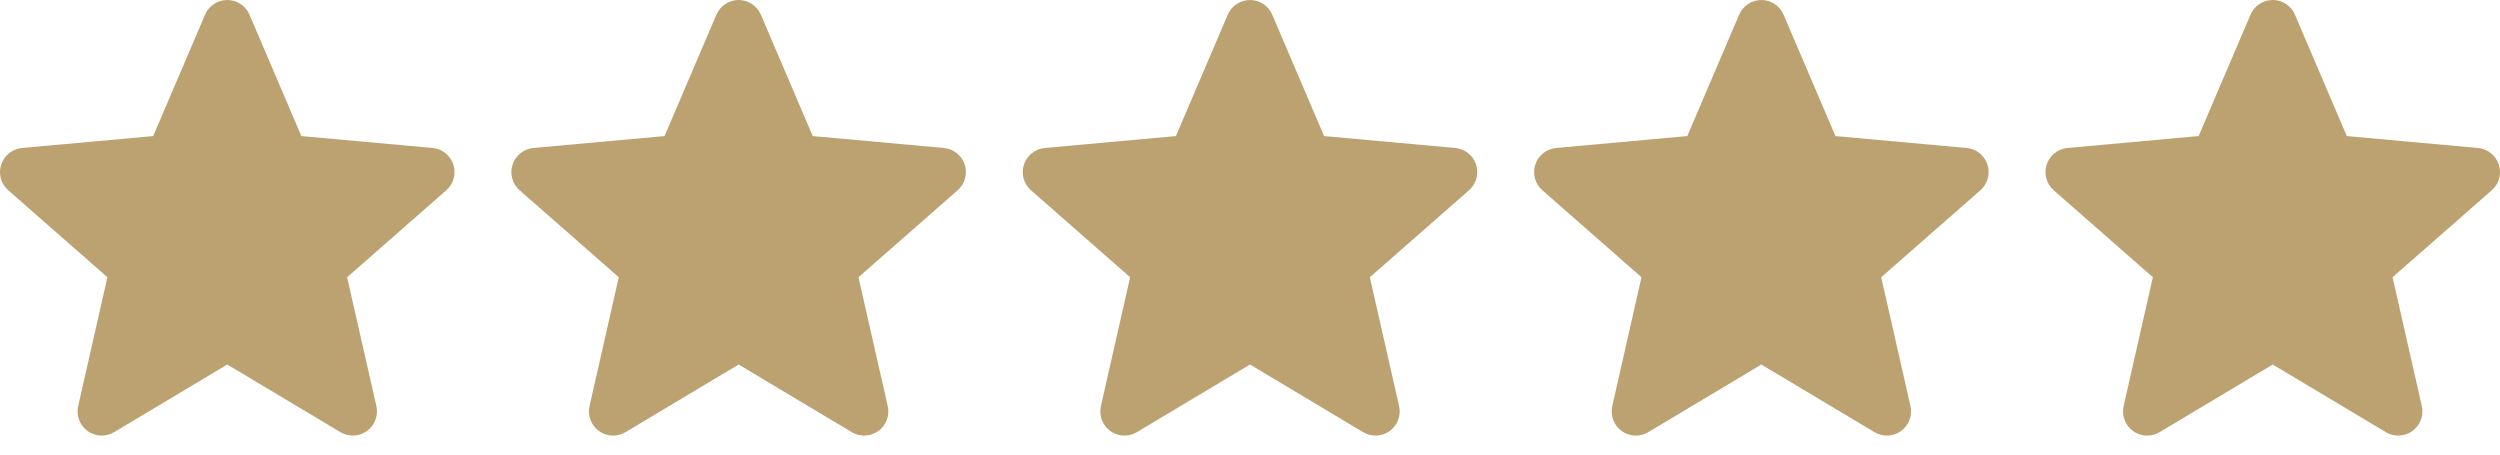
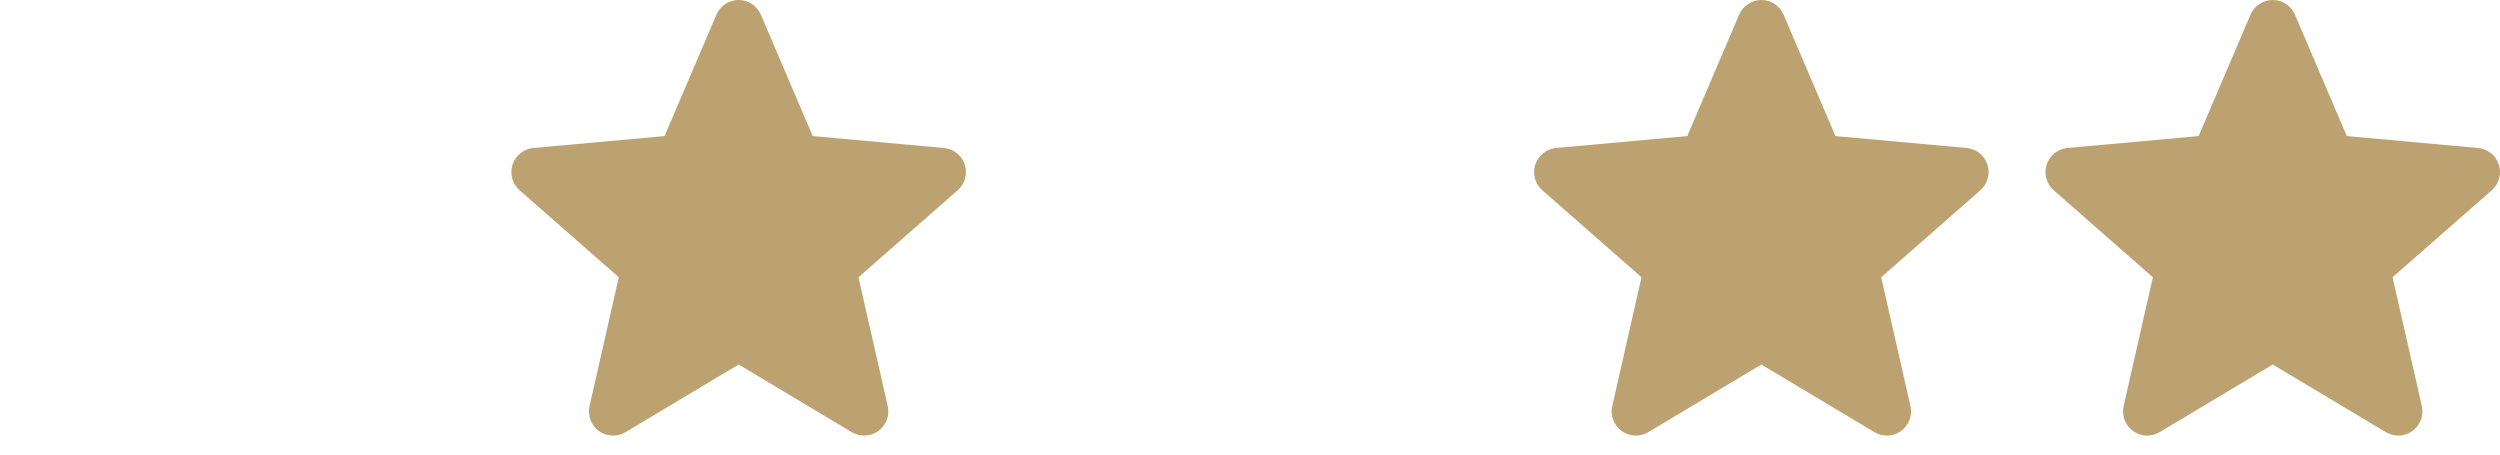
<svg xmlns="http://www.w3.org/2000/svg" width="88" height="16" viewBox="0 0 88 16" fill="none">
-   <path d="M15.958 5.794C15.907 5.636 15.81 5.496 15.68 5.392C15.55 5.288 15.392 5.224 15.226 5.209L10.608 4.79L8.782 0.516C8.716 0.363 8.607 0.232 8.468 0.141C8.329 0.049 8.167 1.94918e-05 8 0C7.833 1.75615e-05 7.67 0.049 7.531 0.141C7.392 0.233 7.283 0.363 7.218 0.517L5.392 4.79L0.773 5.209C0.608 5.225 0.45 5.288 0.32 5.392C0.19 5.496 0.093 5.636 0.042 5.794C-0.01 5.953 -0.014 6.123 0.03 6.283C0.075 6.444 0.165 6.588 0.291 6.698L3.781 9.759L2.752 14.293C2.715 14.456 2.726 14.626 2.785 14.782C2.844 14.938 2.947 15.073 3.083 15.171C3.227 15.276 3.402 15.333 3.581 15.333C3.734 15.333 3.885 15.291 4.017 15.212L8 12.831L11.982 15.212C12.125 15.297 12.289 15.339 12.456 15.332C12.622 15.325 12.782 15.269 12.917 15.171C13.052 15.073 13.155 14.938 13.214 14.782C13.273 14.626 13.285 14.456 13.248 14.293L12.218 9.759L15.709 6.698C15.835 6.589 15.925 6.444 15.969 6.284C16.014 6.123 16.01 5.953 15.958 5.794L15.958 5.794Z" fill="#BCA270" />
  <path d="M33.958 5.794C33.907 5.636 33.81 5.496 33.68 5.392C33.55 5.288 33.392 5.224 33.226 5.209L28.608 4.79L26.782 0.516C26.716 0.363 26.607 0.232 26.468 0.141C26.329 0.049 26.167 1.94918e-05 26 0C25.833 1.75615e-05 25.67 0.049 25.531 0.141C25.392 0.233 25.283 0.363 25.218 0.517L23.392 4.79L18.773 5.209C18.608 5.225 18.45 5.288 18.32 5.392C18.19 5.496 18.093 5.636 18.042 5.794C17.99 5.953 17.986 6.123 18.03 6.283C18.075 6.444 18.165 6.588 18.291 6.698L21.781 9.759L20.752 14.293C20.715 14.456 20.726 14.626 20.785 14.782C20.844 14.938 20.947 15.073 21.083 15.171C21.227 15.276 21.402 15.333 21.581 15.333C21.734 15.333 21.885 15.291 22.017 15.212L26 12.831L29.982 15.212C30.125 15.297 30.289 15.339 30.456 15.332C30.622 15.325 30.782 15.269 30.917 15.171C31.052 15.073 31.155 14.938 31.214 14.782C31.273 14.626 31.285 14.456 31.248 14.293L30.218 9.759L33.709 6.698C33.834 6.589 33.925 6.444 33.969 6.284C34.014 6.123 34.01 5.953 33.958 5.794L33.958 5.794Z" fill="#BCA270" />
-   <path d="M51.958 5.794C51.907 5.636 51.81 5.496 51.68 5.392C51.55 5.288 51.392 5.224 51.226 5.209L46.608 4.79L44.782 0.516C44.717 0.363 44.607 0.232 44.468 0.141C44.329 0.049 44.167 1.94918e-05 44 0C43.833 1.75615e-05 43.67 0.049 43.531 0.141C43.392 0.233 43.283 0.363 43.218 0.517L41.392 4.79L36.773 5.209C36.608 5.225 36.45 5.288 36.32 5.392C36.19 5.496 36.093 5.636 36.042 5.794C35.99 5.953 35.986 6.123 36.031 6.283C36.075 6.444 36.165 6.588 36.291 6.698L39.781 9.759L38.752 14.293C38.715 14.456 38.726 14.626 38.785 14.782C38.844 14.938 38.947 15.073 39.083 15.171C39.227 15.276 39.402 15.333 39.581 15.333C39.734 15.333 39.885 15.291 40.017 15.212L44 12.831L47.982 15.212C48.125 15.297 48.289 15.339 48.456 15.332C48.622 15.325 48.782 15.269 48.917 15.171C49.052 15.073 49.155 14.938 49.214 14.782C49.273 14.626 49.285 14.456 49.248 14.293L48.218 9.759L51.709 6.698C51.834 6.589 51.925 6.444 51.969 6.284C52.014 6.123 52.01 5.953 51.958 5.794L51.958 5.794Z" fill="#BCA270" />
  <path d="M69.958 5.794C69.907 5.636 69.81 5.496 69.68 5.392C69.55 5.288 69.392 5.224 69.226 5.209L64.608 4.79L62.782 0.516C62.717 0.363 62.607 0.232 62.468 0.141C62.329 0.049 62.167 1.94918e-05 62 0C61.833 1.75615e-05 61.67 0.049 61.531 0.141C61.392 0.233 61.283 0.363 61.218 0.517L59.392 4.79L54.773 5.209C54.608 5.225 54.45 5.288 54.32 5.392C54.19 5.496 54.093 5.636 54.042 5.794C53.99 5.953 53.986 6.123 54.031 6.283C54.075 6.444 54.165 6.588 54.291 6.698L57.781 9.759L56.752 14.293C56.715 14.456 56.726 14.626 56.785 14.782C56.844 14.938 56.947 15.073 57.083 15.171C57.227 15.276 57.402 15.333 57.581 15.333C57.734 15.333 57.885 15.291 58.017 15.212L62 12.831L65.982 15.212C66.125 15.297 66.289 15.339 66.456 15.332C66.622 15.325 66.782 15.269 66.917 15.171C67.052 15.073 67.155 14.938 67.214 14.782C67.273 14.626 67.285 14.456 67.248 14.293L66.218 9.759L69.709 6.698C69.835 6.589 69.925 6.444 69.969 6.284C70.014 6.123 70.01 5.953 69.958 5.794L69.958 5.794Z" fill="#BCA270" />
  <path d="M87.958 5.794C87.907 5.636 87.81 5.496 87.68 5.392C87.55 5.288 87.392 5.224 87.226 5.209L82.608 4.79L80.782 0.516C80.716 0.363 80.607 0.232 80.468 0.141C80.329 0.049 80.167 1.94918e-05 80 0C79.833 1.75615e-05 79.67 0.049 79.531 0.141C79.392 0.233 79.283 0.363 79.218 0.517L77.392 4.79L72.773 5.209C72.608 5.225 72.45 5.288 72.32 5.392C72.19 5.496 72.093 5.636 72.042 5.794C71.99 5.953 71.986 6.123 72.031 6.283C72.075 6.444 72.165 6.588 72.291 6.698L75.781 9.759L74.752 14.293C74.715 14.456 74.726 14.626 74.785 14.782C74.844 14.938 74.947 15.073 75.083 15.171C75.227 15.276 75.402 15.333 75.581 15.333C75.734 15.333 75.885 15.291 76.017 15.212L80 12.831L83.982 15.212C84.125 15.297 84.289 15.339 84.456 15.332C84.622 15.325 84.782 15.269 84.917 15.171C85.052 15.073 85.155 14.938 85.214 14.782C85.273 14.626 85.285 14.456 85.248 14.293L84.218 9.759L87.709 6.698C87.835 6.589 87.925 6.444 87.969 6.284C88.014 6.123 88.01 5.953 87.958 5.794L87.958 5.794Z" fill="#BCA270" />
</svg>